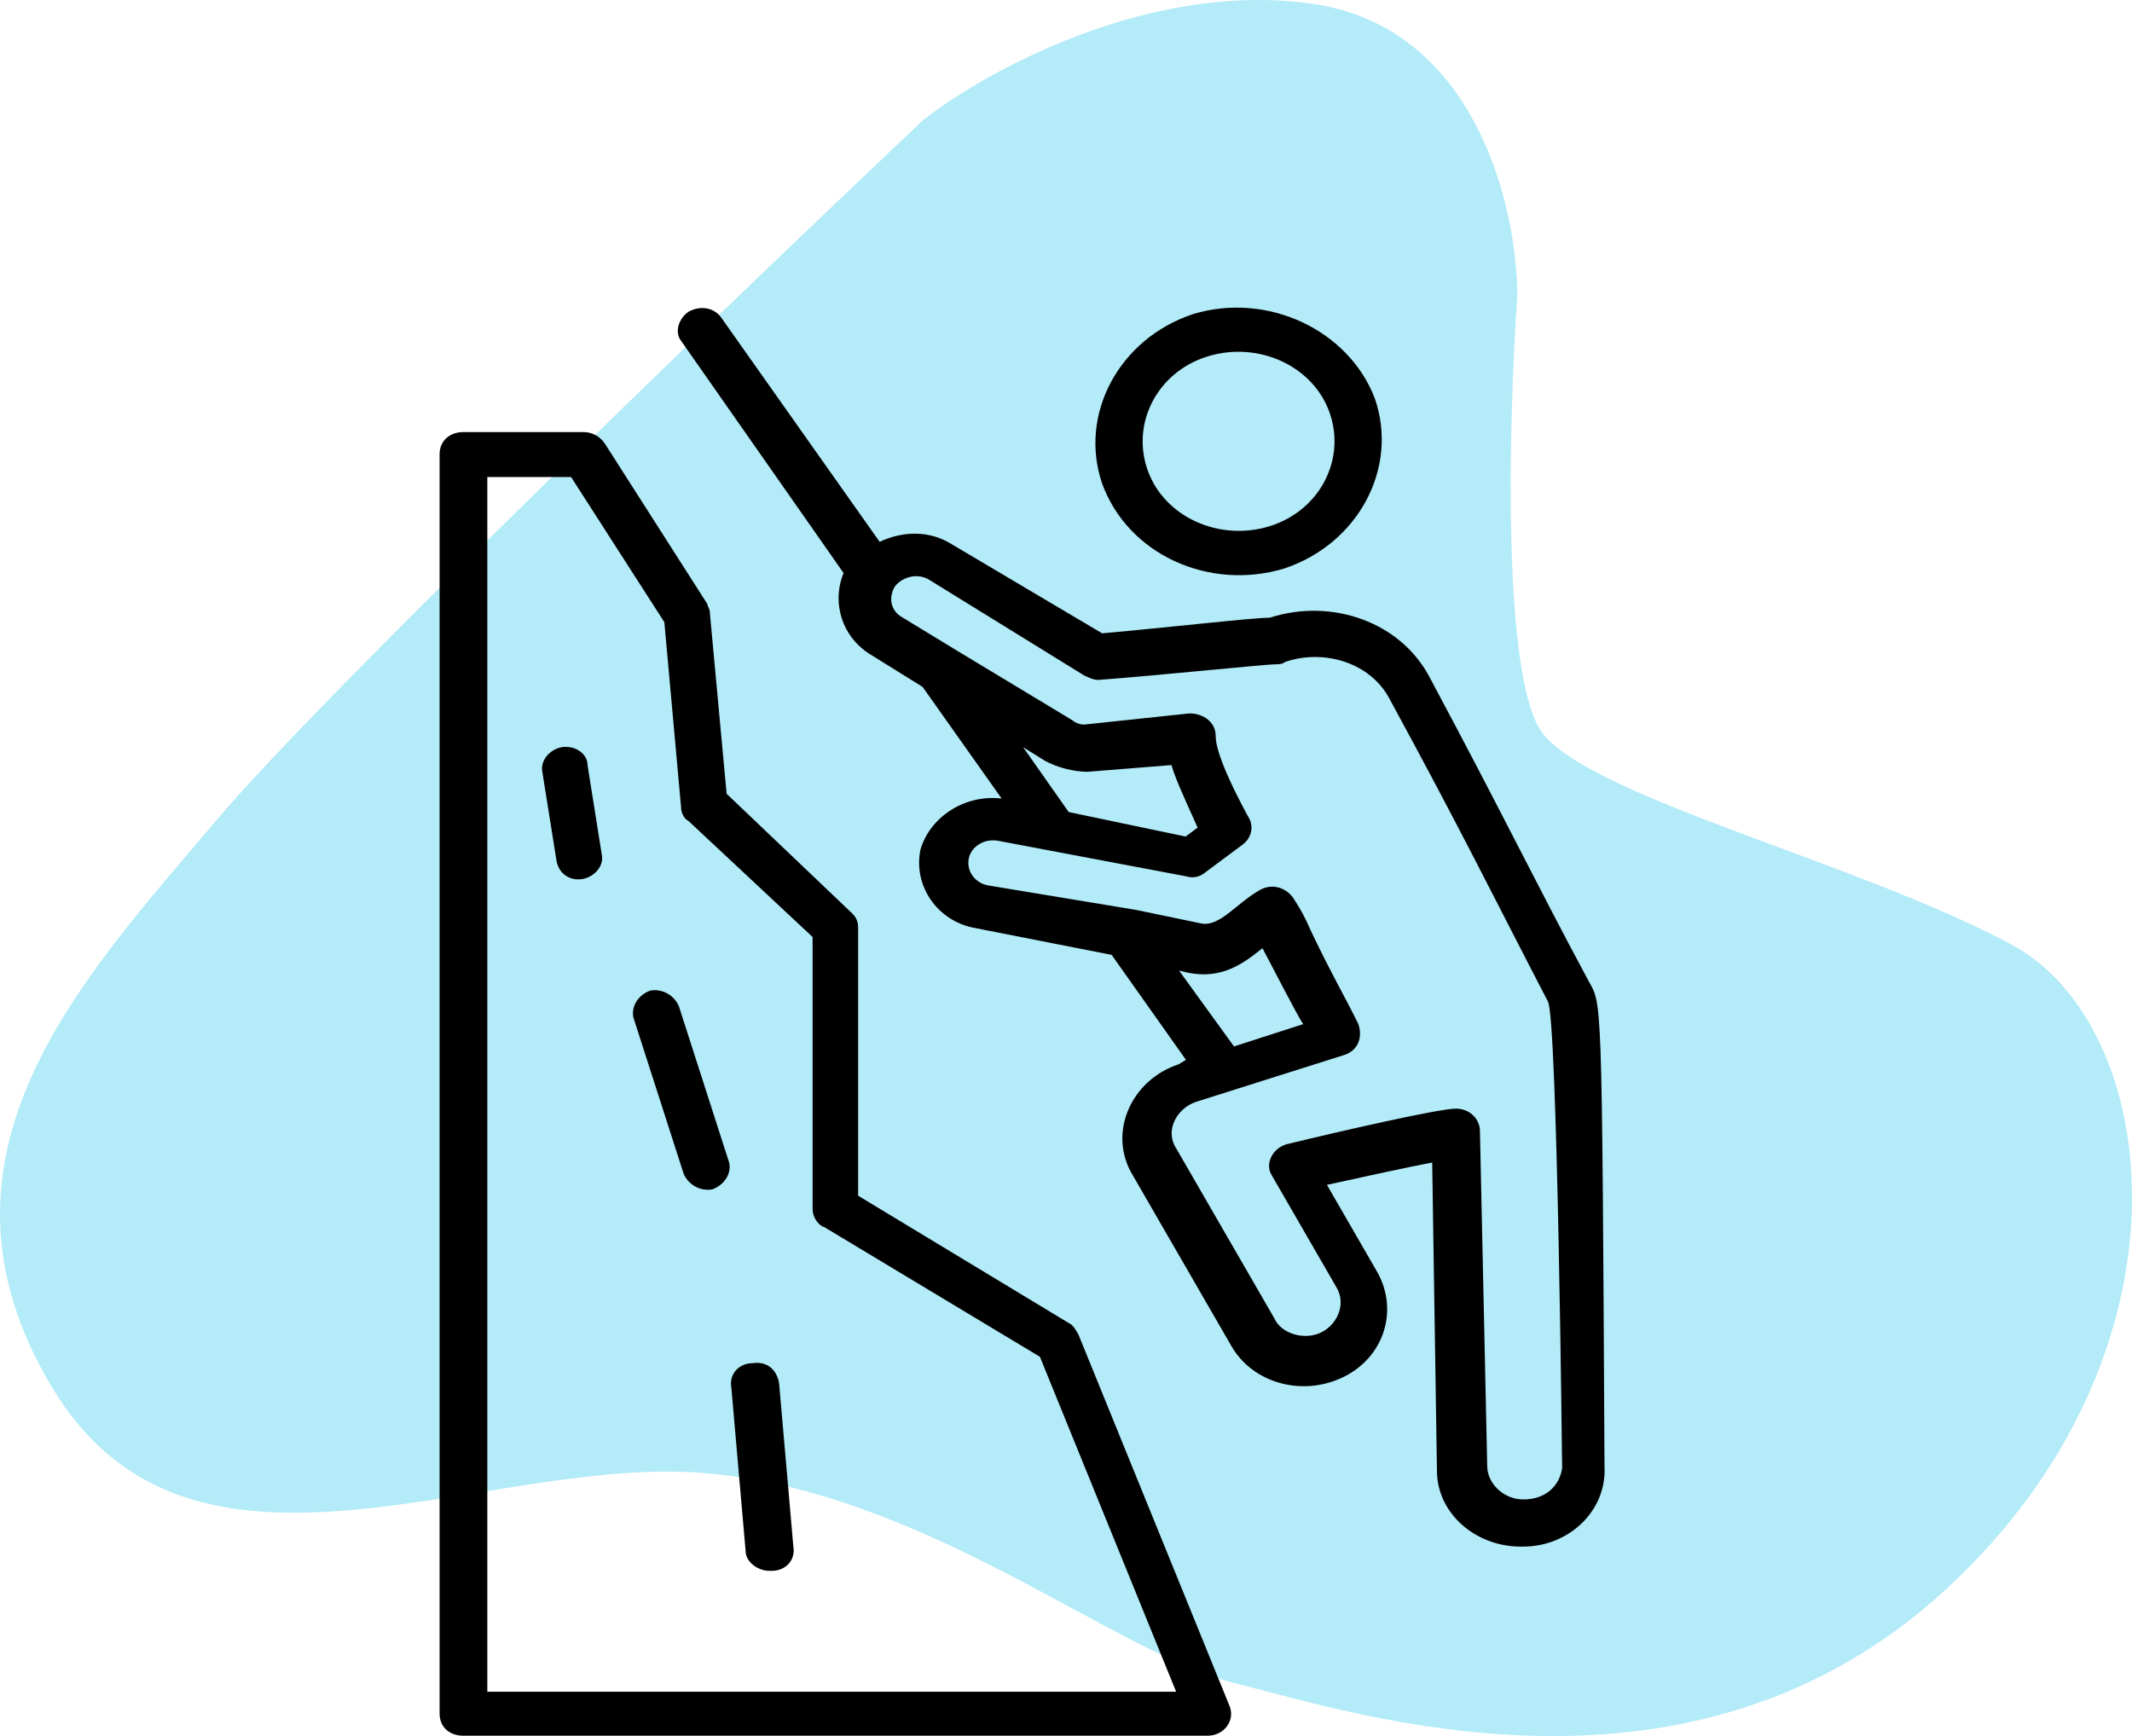
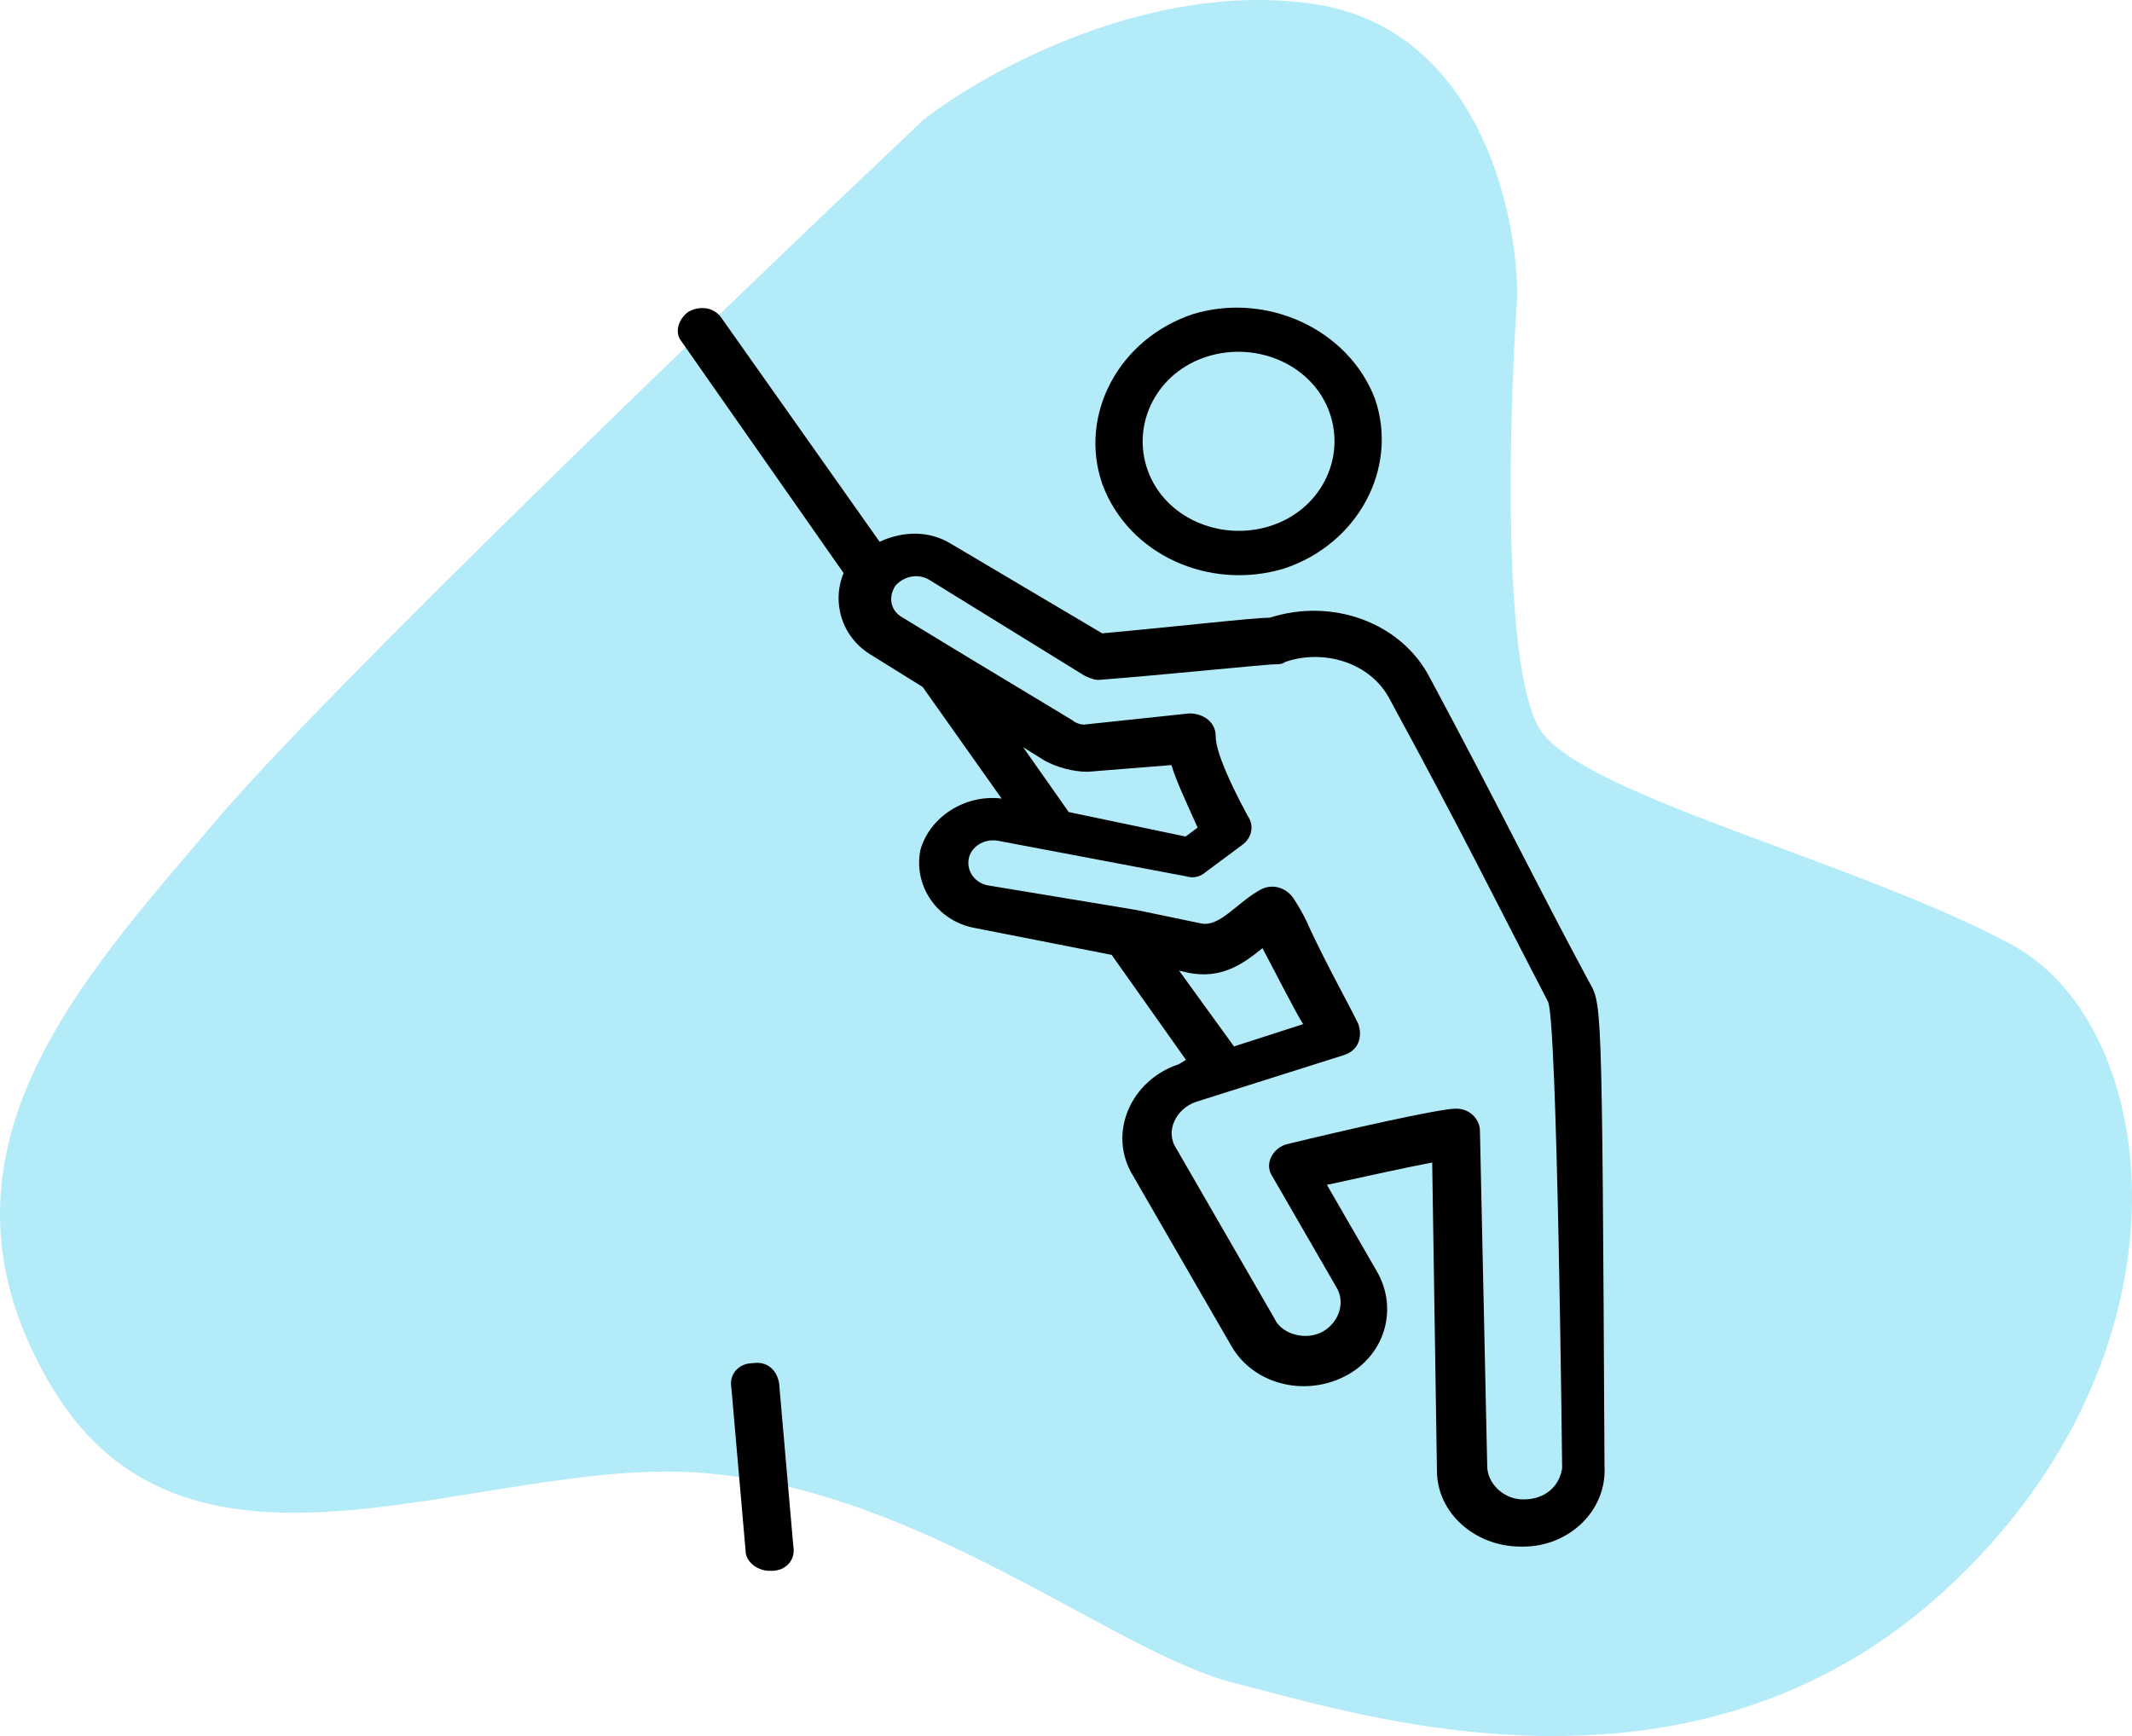
<svg xmlns="http://www.w3.org/2000/svg" width="97" height="79" viewBox="0 0 97 79" fill="none">
  <path d="M9.854 37.316C14.746 31.53 33.327 13.666 42.007 5.457C44.834 3.242 52.343 -0.914 59.76 0.18C67.177 1.275 69.031 9.497 69.031 13.471C68.637 19.139 68.321 31.061 70.215 33.407C72.582 36.339 84.615 39.27 91.519 42.984C98.423 46.697 100.198 61.551 88.56 72.301C76.922 83.051 61.733 77.969 56.209 76.601C50.686 75.233 42.007 67.806 31.947 67.024C21.886 66.242 8.67 73.669 2.358 63.115C-3.955 52.561 3.739 44.547 9.854 37.316Z" fill="#00BAE7" fill-opacity="0.3" />
  <g clip-path="url(#clip0_726_1427)">
    <path d="M69.289 68.23C69.212 68.23 69.212 68.23 69.289 68.23C68.426 68.23 67.664 67.518 67.664 66.706L67.333 51.464C67.333 50.956 66.902 50.448 66.24 50.448C65.478 50.448 61.019 51.464 58.517 52.074C57.869 52.277 57.538 52.989 57.869 53.496L60.803 58.577C61.235 59.288 60.904 60.203 60.156 60.609C59.394 61.016 58.301 60.711 57.984 59.999L53.526 52.277C52.979 51.464 53.526 50.448 54.403 50.144L61.149 48.01C61.796 47.806 62.011 47.197 61.796 46.587C61.249 45.469 60.487 44.149 59.624 42.32C59.408 41.812 59.193 41.405 58.862 40.897C58.531 40.389 57.884 40.186 57.337 40.491C56.244 41.1 55.482 42.218 54.619 42.015L51.685 41.405L44.939 40.288C44.393 40.186 43.961 39.678 44.076 39.068C44.177 38.56 44.724 38.154 45.385 38.255L53.986 39.881C54.317 39.983 54.633 39.881 54.863 39.678L56.503 38.459C56.934 38.154 57.05 37.646 56.834 37.239L56.719 37.036C55.41 34.597 55.309 33.785 55.309 33.48C55.309 32.87 54.763 32.464 54.115 32.464L49.326 32.972C49.11 32.972 48.895 32.87 48.779 32.769L43.559 29.619L41.056 28.095C40.51 27.79 40.409 27.18 40.725 26.672C41.056 26.266 41.703 26.062 42.25 26.367L49.326 30.736C49.542 30.838 49.758 30.94 49.973 30.94C52.692 30.736 57.596 30.228 58.028 30.228C58.143 30.228 58.358 30.228 58.459 30.127C60.199 29.517 62.371 30.127 63.248 31.854C66.513 37.849 68.153 41.202 70.425 45.571C70.857 46.282 71.073 66.706 71.073 66.807C70.957 67.62 70.31 68.23 69.332 68.23M53.626 44.163L54.058 44.265C55.583 44.569 56.56 43.858 57.438 43.147C57.769 43.757 59.063 46.297 59.293 46.602L56.143 47.618L53.641 44.163H53.626ZM48.621 36.949L46.55 34.002L47.528 34.612C48.075 34.917 48.837 35.12 49.484 35.12L53.296 34.815C53.511 35.526 53.943 36.441 54.489 37.66L53.943 38.067L48.607 36.949H48.621ZM72.238 44.569C69.836 40.099 68.326 36.949 65.061 30.852C63.752 28.312 60.602 27.195 57.769 28.109C57.006 28.109 53.526 28.515 50.146 28.82L43.285 24.756C42.307 24.146 41.114 24.146 40.02 24.654L32.843 14.494C32.513 13.986 31.866 13.884 31.319 14.189C30.887 14.494 30.672 15.103 30.988 15.51L38.381 26.077C37.834 27.398 38.28 29.023 39.69 29.836L41.977 31.259L45.572 36.339C43.932 36.136 42.307 37.152 41.876 38.676C41.545 40.302 42.638 41.928 44.378 42.233L50.577 43.452L53.957 48.227L53.626 48.431C51.455 49.142 50.362 51.581 51.555 53.511L56.014 61.233C56.992 62.961 59.279 63.57 61.134 62.656C62.989 61.741 63.637 59.608 62.659 57.88L60.372 53.917C62.227 53.511 64.068 53.105 65.161 52.901L65.377 66.923C65.377 68.854 67.117 70.378 69.188 70.378H69.303C71.375 70.378 73.115 68.752 73 66.72C72.885 44.569 72.885 45.789 72.238 44.569Z" fill="black" />
    <path d="M54.935 16.221C57.222 15.51 59.725 16.627 60.487 18.761C61.249 20.895 60.056 23.232 57.769 23.943C55.482 24.654 52.98 23.537 52.217 21.403C51.455 19.269 52.649 16.932 54.935 16.221ZM58.416 25.874C61.796 24.756 63.637 21.301 62.558 18.151C61.365 15.002 57.654 13.274 54.288 14.29C50.908 15.408 49.067 18.863 50.146 22.012C51.34 25.264 55.036 26.89 58.416 25.874Z" fill="black" />
-     <path d="M22.172 76.968V21.708H25.983L30.226 28.312L30.988 36.745C30.988 36.949 31.103 37.254 31.319 37.355L36.971 42.639V55.035C36.971 55.34 37.187 55.746 37.518 55.848L47.313 61.741L53.511 76.982H22.172V76.968ZM49.053 60.711C48.938 60.507 48.837 60.304 48.621 60.202L39.043 54.411V42.218C39.043 41.913 38.942 41.71 38.712 41.507L33.059 36.121L32.297 27.891C32.297 27.688 32.182 27.586 32.182 27.485L27.508 20.169C27.292 19.864 26.961 19.661 26.53 19.661H21.093C20.446 19.661 20 20.067 20 20.677V77.969C20 78.579 20.431 78.985 21.093 78.985H54.935C55.698 78.985 56.244 78.274 55.913 77.563L49.053 60.696V60.711Z" fill="black" />
-     <path d="M30.887 45.789C30.672 45.281 30.125 44.976 29.579 45.078C29.032 45.281 28.716 45.789 28.816 46.297L31.103 53.409C31.319 53.917 31.866 54.222 32.412 54.121C32.959 53.917 33.289 53.409 33.174 52.901L30.887 45.789Z" fill="black" />
-     <path d="M25.552 34.002C25.005 34.104 24.574 34.612 24.674 35.12L25.322 39.184C25.437 39.794 25.969 40.099 26.515 39.997C27.062 39.895 27.493 39.388 27.378 38.879L26.731 34.815C26.731 34.307 26.184 33.901 25.537 34.002" fill="black" />
    <path d="M34.253 62.031C33.606 62.031 33.16 62.539 33.275 63.149L33.922 70.567C33.922 71.075 34.469 71.481 35.015 71.481H35.116C35.763 71.481 36.209 70.973 36.094 70.363L35.447 62.946C35.346 62.336 34.9 61.93 34.253 62.031Z" fill="black" />
  </g>
  <defs>
    <clipPath id="clip0_726_1427">
      <rect width="53" height="65" fill="white" transform="translate(20 14)" />
    </clipPath>
  </defs>
</svg>